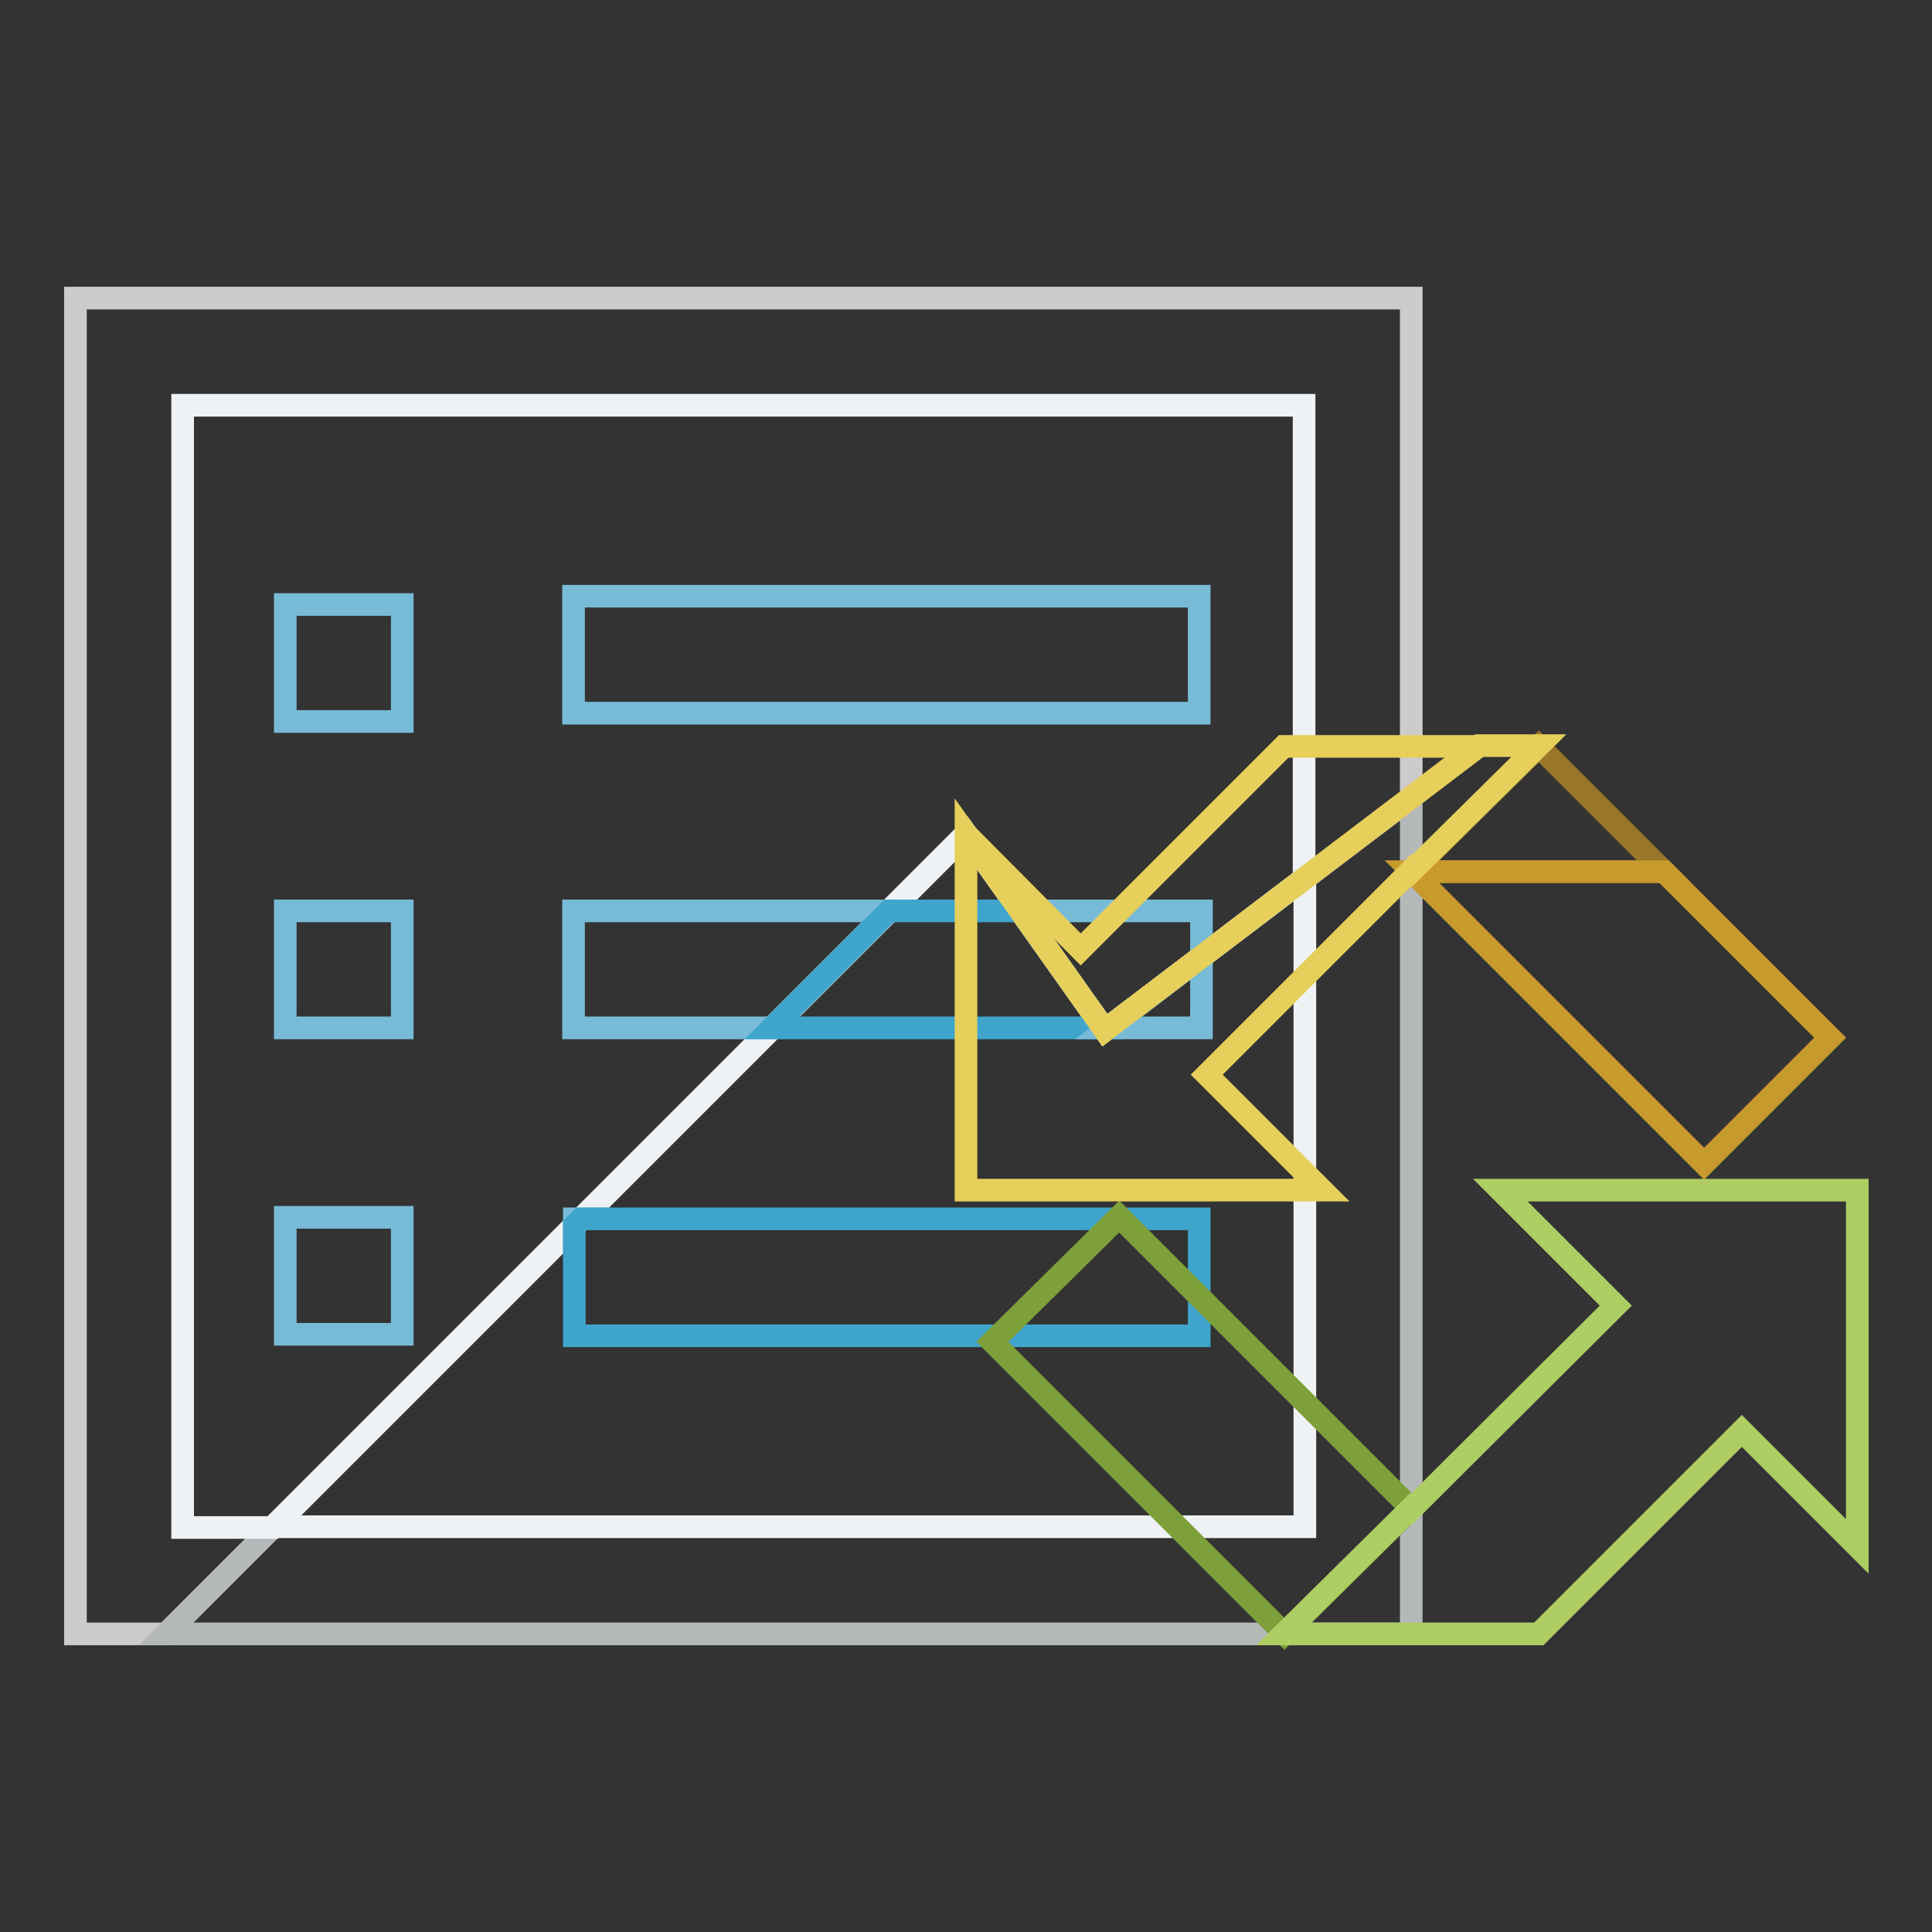
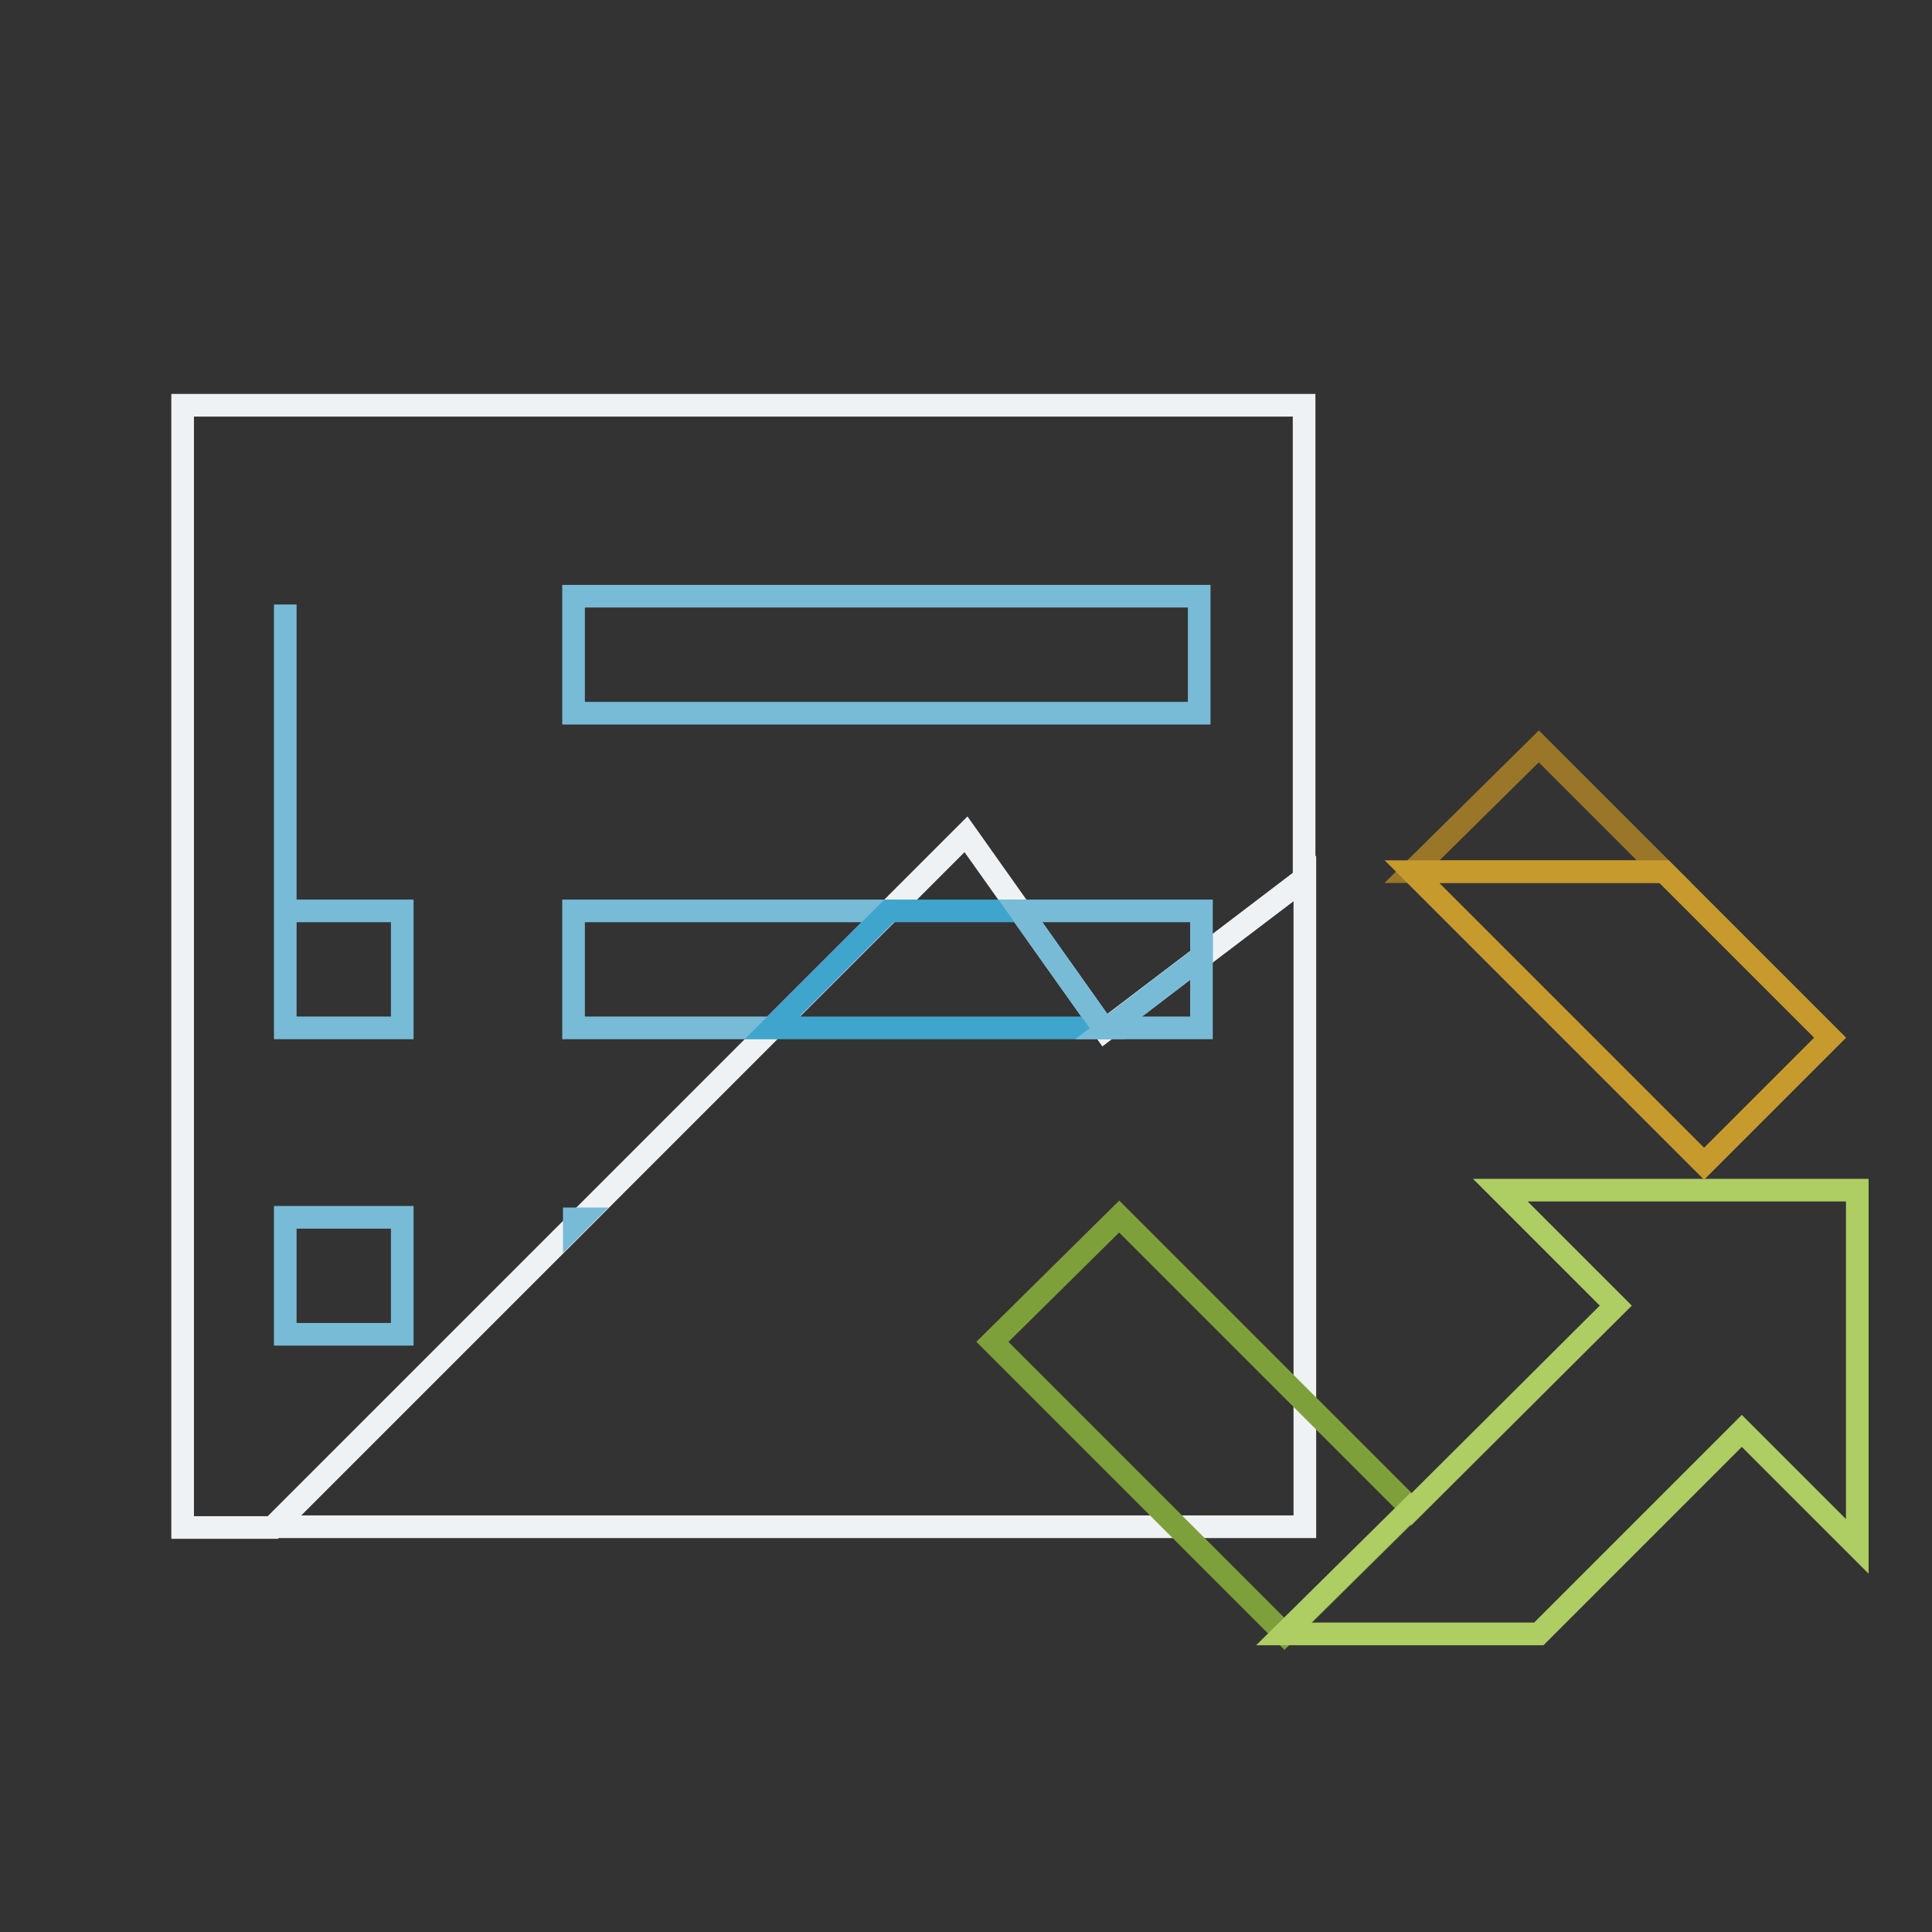
<svg xmlns="http://www.w3.org/2000/svg" version="1.1" x="0px" y="0px" viewBox="0 0 256 256" enable-background="new 0 0 256 256" xml:space="preserve">
  <rect x="0" y="0" width="256" height="256" fill="#333333" stroke="none" />
  <g>
-     <path stroke-width="3" fill-opacity="0" stroke="#cccccc" d="M146.4,136.5l40.6-30.8V39.5H10v177h12l106-106L146.4,136.5z" />
-     <path stroke-width="3" fill-opacity="0" stroke="#b5b8b9" d="M146.4,136.5l-18.4-26l-106,106h165V105.7L146.4,136.5z" />
    <path stroke-width="3" fill-opacity="0" stroke="#eff2f4" d="M146.4,136.5l-18.4-26l-91.8,91.8h136.7v-85.9L146.4,136.5z" />
    <path stroke-width="3" fill-opacity="0" stroke="#eff2f4" d="M146.4,136.5l26.4-20.1V53.7v0h-9.6l0,0H33.8l0,0h-9.6v148.7h12l91.8-91.8L146.4,136.5z" />
-     <path stroke-width="3" fill-opacity="0" stroke="#78bbd7" d="M140.9,94.5h18V79H76v15.5h56H140.9z M53.3,176.8v-15.5H37.8v15.5h11.9H53.3z M37.8,120.7h15.5v15.5H37.8 V120.7z M37.8,80.1h15.5v15.5H37.8V80.1z M76.3,161.5h-0.2v0.9l0.9-0.9H76.3z" />
-     <path stroke-width="3" fill-opacity="0" stroke="#3fa5cc" d="M128.5,161.5H77l-0.9,0.9V177h82.8v-15.5h-0.2H128.5z" />
+     <path stroke-width="3" fill-opacity="0" stroke="#78bbd7" d="M140.9,94.5h18V79H76v15.5h56H140.9z M53.3,176.8v-15.5H37.8v15.5h11.9H53.3z M37.8,120.7h15.5v15.5H37.8 V120.7z h15.5v15.5H37.8V80.1z M76.3,161.5h-0.2v0.9l0.9-0.9H76.3z" />
    <path stroke-width="3" fill-opacity="0" stroke="#78bbd7" d="M114.6,120.7H76v15.5h26.3l15.5-15.5H114.6z" />
    <path stroke-width="3" fill-opacity="0" stroke="#3fa5cc" d="M117.8,120.7l-15.5,15.5h43.9l-11-15.5H117.8z" />
    <path stroke-width="3" fill-opacity="0" stroke="#78bbd7" d="M146.9,136.2h12.3v-9.4L146.9,136.2z" />
    <path stroke-width="3" fill-opacity="0" stroke="#78bbd7" d="M159.2,120.9v-0.2h-24l11,15.5h0.7l12.3-9.4V120.9z" />
    <path stroke-width="3" fill-opacity="0" stroke="#7ea03a" d="M131.5,177.8l38.7,38.7l16.8-16.6l-38.7-38.7L131.5,177.8z" />
    <path stroke-width="3" fill-opacity="0" stroke="#aecd63" d="M198.8,157.7l15.3,15.3L187,200l-0.1-0.1l-16.8,16.6h33.8l26.9-26.9l15.3,15.3v-47.2h-16.7H198.8z" />
    <path stroke-width="3" fill-opacity="0" stroke="#9a7628" d="M187.1,115.5h33.4l-16.6-16.6L187.1,115.5z" />
    <path stroke-width="3" fill-opacity="0" stroke="#c79a2d" d="M187.1,115.5l38.7,38.7l16.7-16.7l-22-22H187.1z" />
-     <path stroke-width="3" fill-opacity="0" stroke="#e6cf5a" d="M195.9,98.9h-25.8l-26.9,26.9L128,110.5l18.4,26L195.9,98.9z" />
-     <path stroke-width="3" fill-opacity="0" stroke="#e6cf5a" d="M146.4,136.5l-18.4-26v47.2h47.2l-15.3-15.3l27.1-27.1l0.1,0.1l16.8-16.6h-7.9L146.4,136.5z" />
  </g>
</svg>